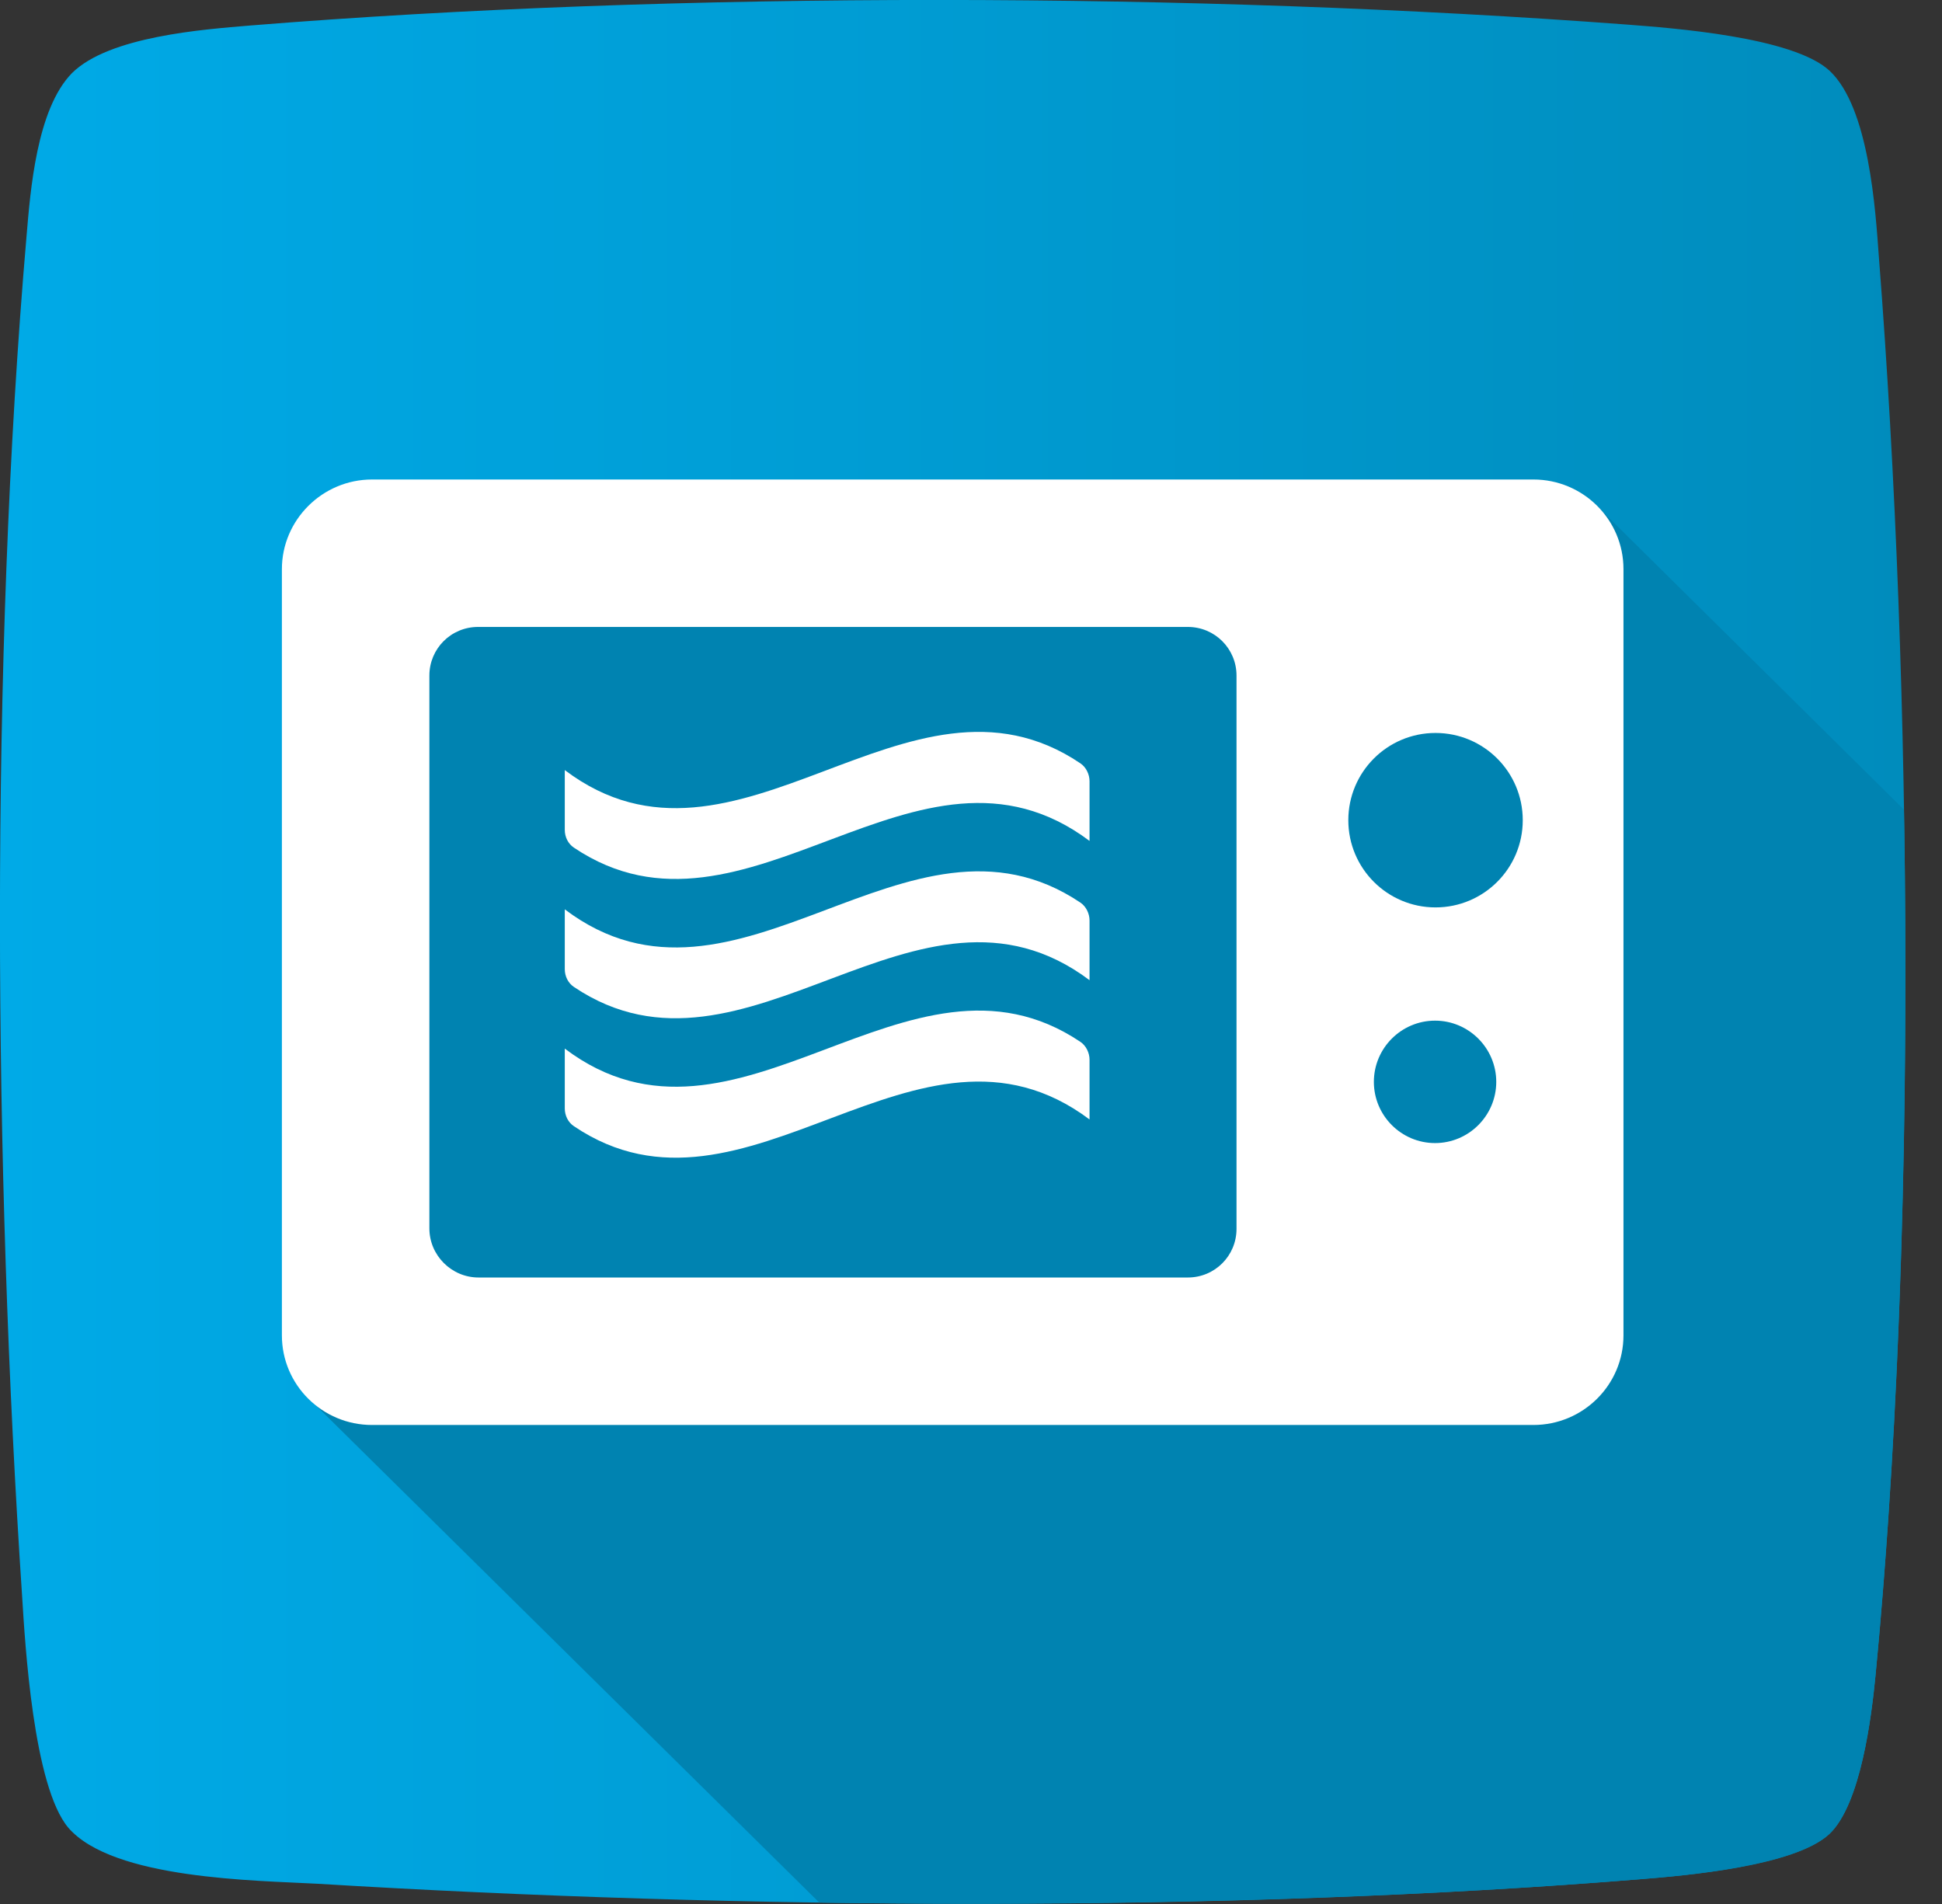
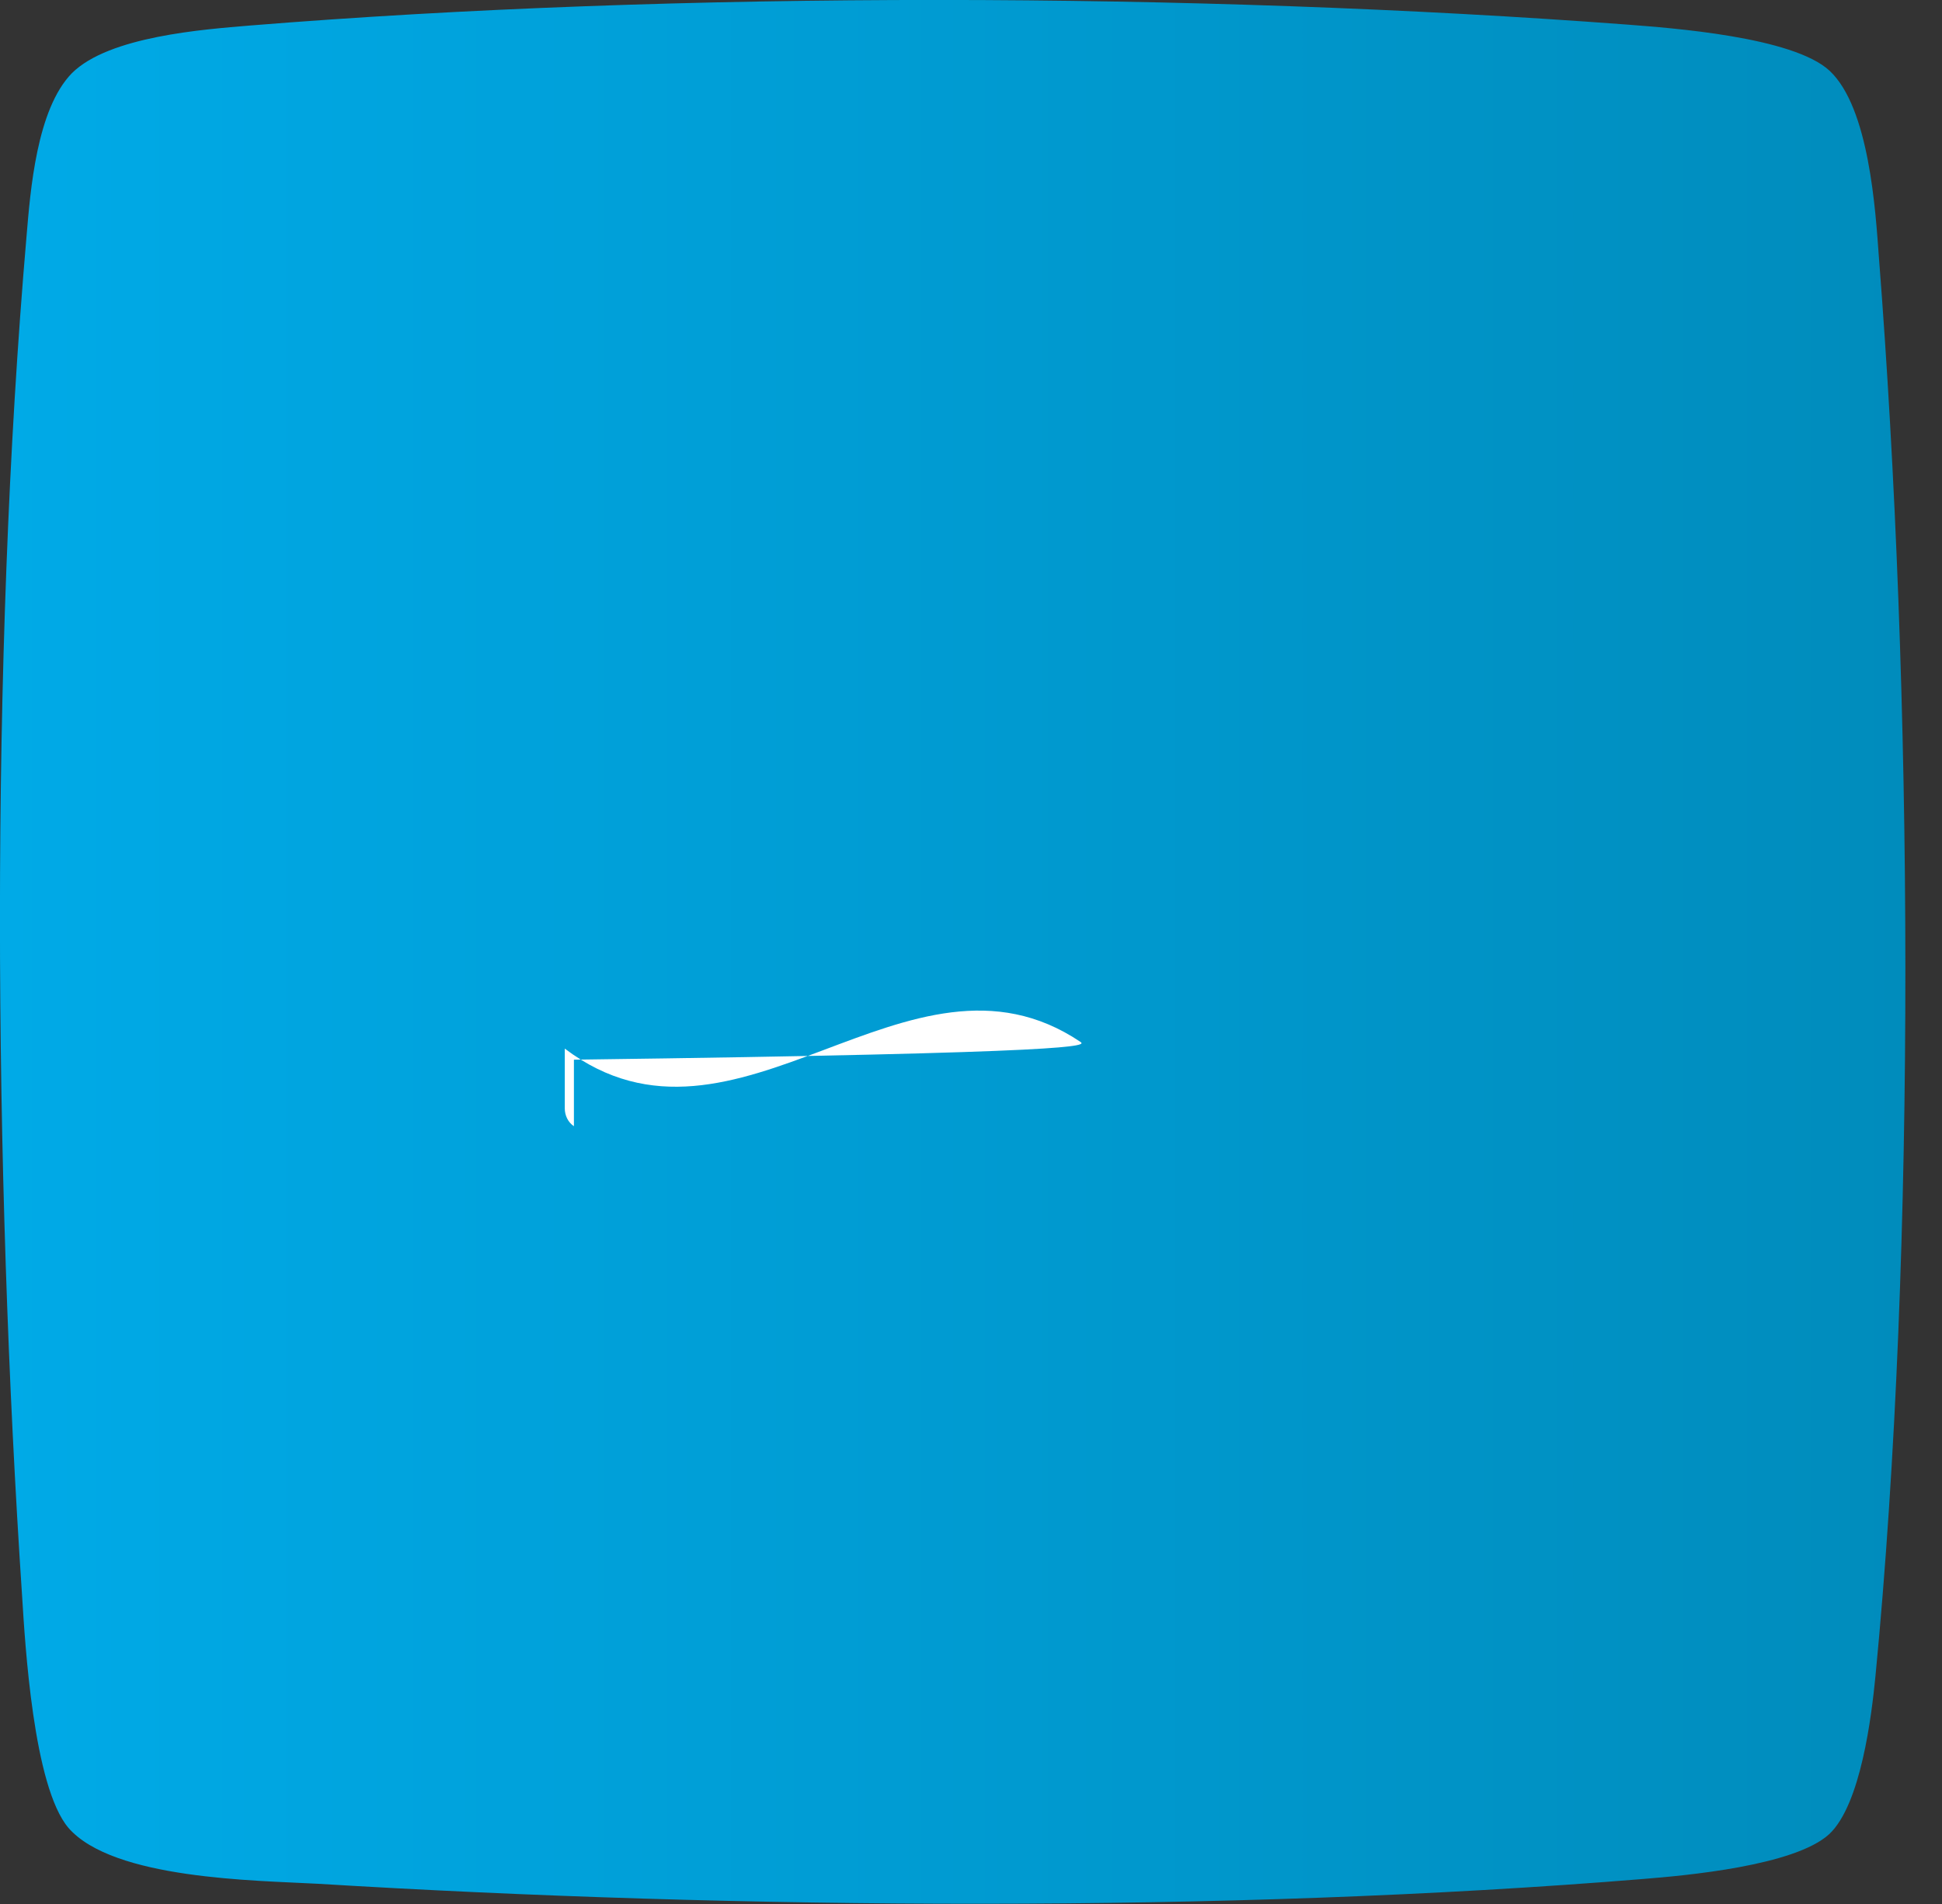
<svg xmlns="http://www.w3.org/2000/svg" width="51" height="50" viewBox="0 0 51 50" fill="none">
  <rect x="0" y="0" width="51" height="50" fill="#333333" stroke="none" />
  <g clip-path="url(#clip0)">
    <path fill-rule="evenodd" clip-rule="evenodd" d="M48.051 1.861C47.09 0.962 43.863 0.734 42.736 0.646C31.461 -0.202 17.806 -0.24 6.556 0.671C5.366 0.772 2.86 0.949 1.886 1.924C0.962 2.873 0.798 4.999 0.696 6.214C-0.265 17.35 -0.164 30.739 0.582 41.939C0.658 43.154 0.874 46.913 1.797 48.001C2.974 49.355 6.72 49.38 8.34 49.469C19.375 50.14 32.182 50.241 43.167 49.342C44.255 49.254 47.128 49.001 48.039 48.165C48.874 47.381 49.153 45.04 49.254 44.002C50.342 32.739 50.228 18.072 49.342 6.745C49.254 5.531 49.089 2.835 48.051 1.861Z" fill="url(#paint0_linear)" />
-     <path fill-rule="evenodd" clip-rule="evenodd" d="M8.074 36.687L8.15 36.763L21.514 49.962C28.866 50.063 36.358 49.899 43.166 49.342C44.255 49.253 47.127 49.013 48.038 48.165C48.874 47.38 49.152 45.039 49.253 44.002C49.911 37.168 50.139 29.094 50 21.261L41.888 13.237L41.205 16.274L9.668 15.313L8.162 36.7L8.074 36.687Z" fill="#0083B1" />
-     <path d="M42.635 17.742C42.635 17.73 42.635 17.717 42.635 17.704V14.946C42.635 13.642 41.572 12.592 40.268 12.592H37.484H12.554H9.77C8.466 12.592 7.403 13.655 7.403 14.946V17.742V32.27V35.067C7.403 36.371 8.466 37.421 9.77 37.421H12.554H37.484H40.268C41.572 37.421 42.635 36.371 42.635 35.067V32.308C42.635 32.296 42.635 32.283 42.635 32.27V17.742ZM11.276 32.258V17.742C11.276 17.034 11.845 16.464 12.554 16.464H31.195C31.903 16.464 32.473 17.034 32.473 17.742V32.27C32.473 32.979 31.903 33.548 31.195 33.548H12.566C11.858 33.548 11.276 32.966 11.276 32.258ZM37.687 26.803C38.572 26.803 39.294 27.525 39.294 28.411C39.294 29.296 38.572 30.018 37.687 30.018C36.801 30.018 36.08 29.296 36.08 28.411C36.08 27.525 36.801 26.803 37.687 26.803ZM35.409 21.539C35.409 20.273 36.434 19.248 37.699 19.248C38.965 19.248 39.99 20.273 39.99 21.539C39.99 22.804 38.965 23.829 37.699 23.829C36.434 23.829 35.409 22.804 35.409 21.539Z" fill="white" />
-     <path d="M14.832 20.223V21.792C14.832 21.982 14.92 22.159 15.072 22.26C19.59 25.297 24.095 18.692 28.613 22.083V20.514C28.613 20.337 28.524 20.147 28.373 20.046C23.855 16.996 19.337 23.627 14.832 20.223Z" fill="white" />
-     <path d="M14.832 23.88V25.449C14.832 25.639 14.92 25.816 15.072 25.918C19.59 28.955 24.095 22.349 28.613 25.74V24.171C28.613 23.994 28.524 23.804 28.373 23.703C23.855 20.666 19.337 27.284 14.832 23.88Z" fill="white" />
-     <path d="M14.832 27.537V29.107C14.832 29.296 14.92 29.474 15.072 29.575C19.59 32.625 24.095 26.006 28.613 29.398V27.828C28.613 27.651 28.524 27.461 28.373 27.36C23.855 24.323 19.337 30.942 14.832 27.537Z" fill="white" />
+     <path d="M14.832 27.537V29.107C14.832 29.296 14.92 29.474 15.072 29.575V27.828C28.613 27.651 28.524 27.461 28.373 27.36C23.855 24.323 19.337 30.942 14.832 27.537Z" fill="white" />
  </g>
  <defs>
    <linearGradient id="paint0_linear" x1="0" y1="24.999" x2="50.05" y2="24.999" gradientUnits="userSpaceOnUse">
      <stop stop-color="#00AAE7" />
      <stop offset="1" stop-color="#008CBC" />
    </linearGradient>
    <clipPath id="clip0">
      <rect width="50.051" height="50" fill="white" />
    </clipPath>
  </defs>
</svg>